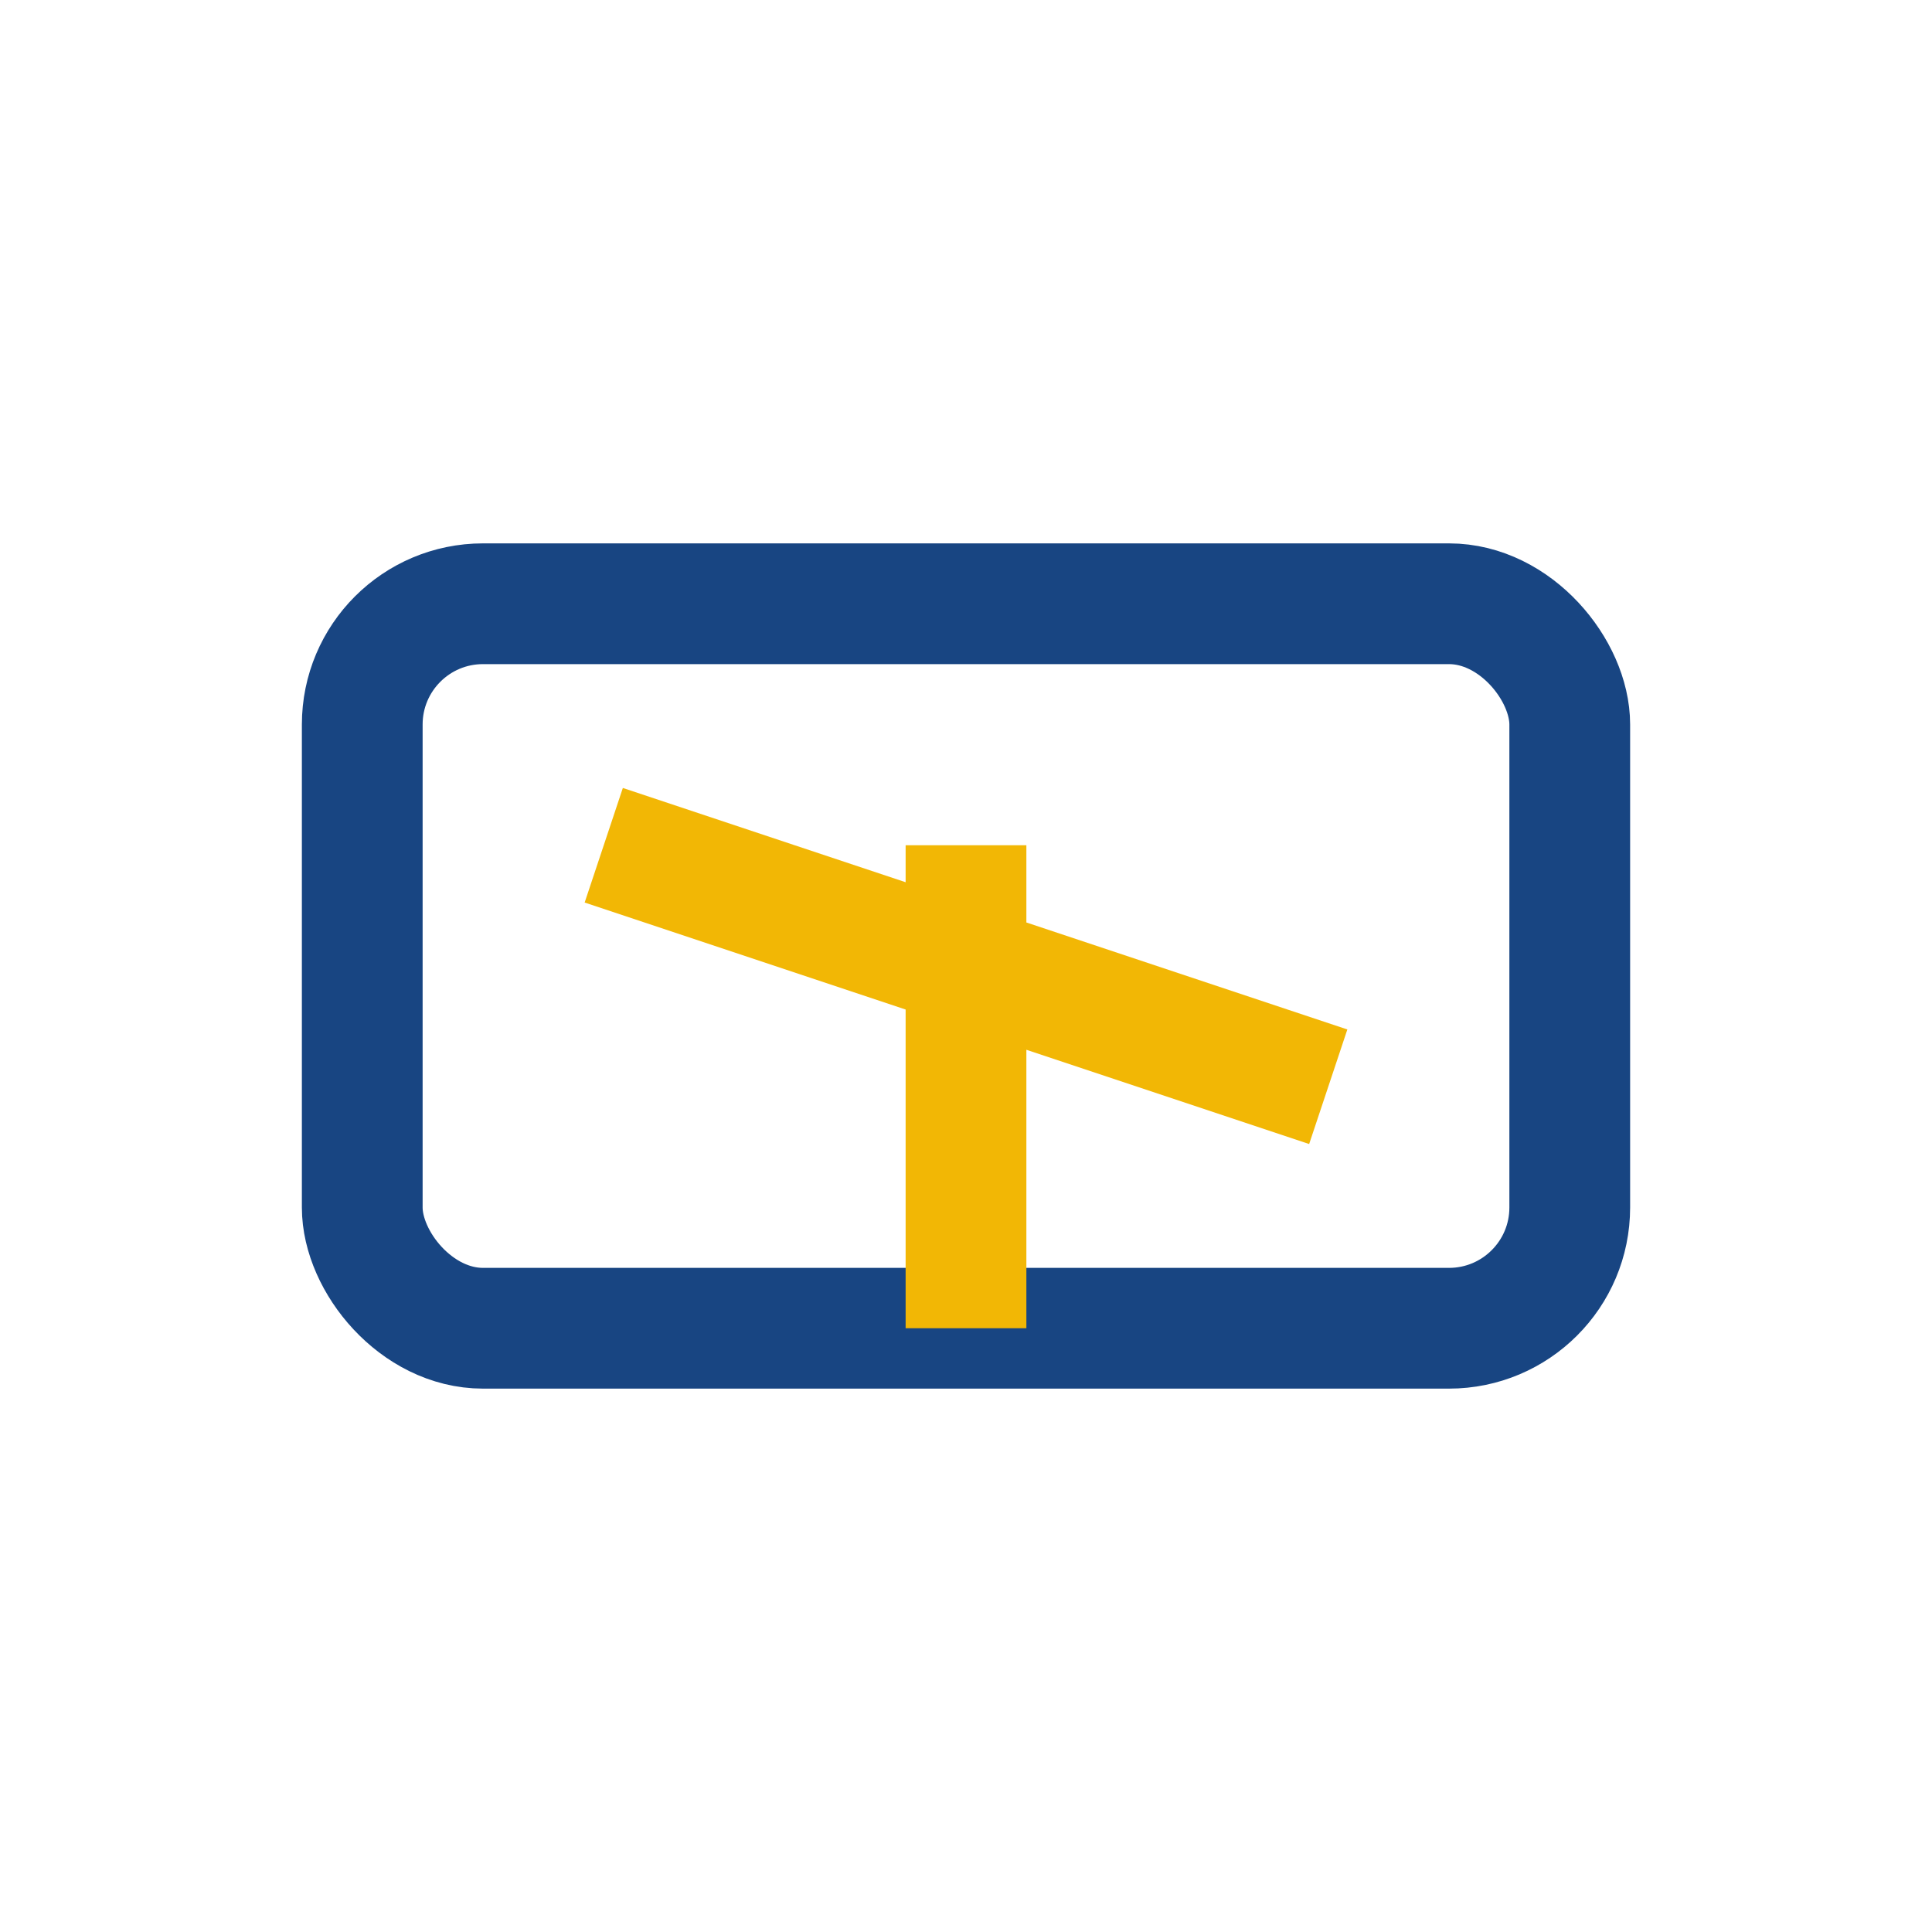
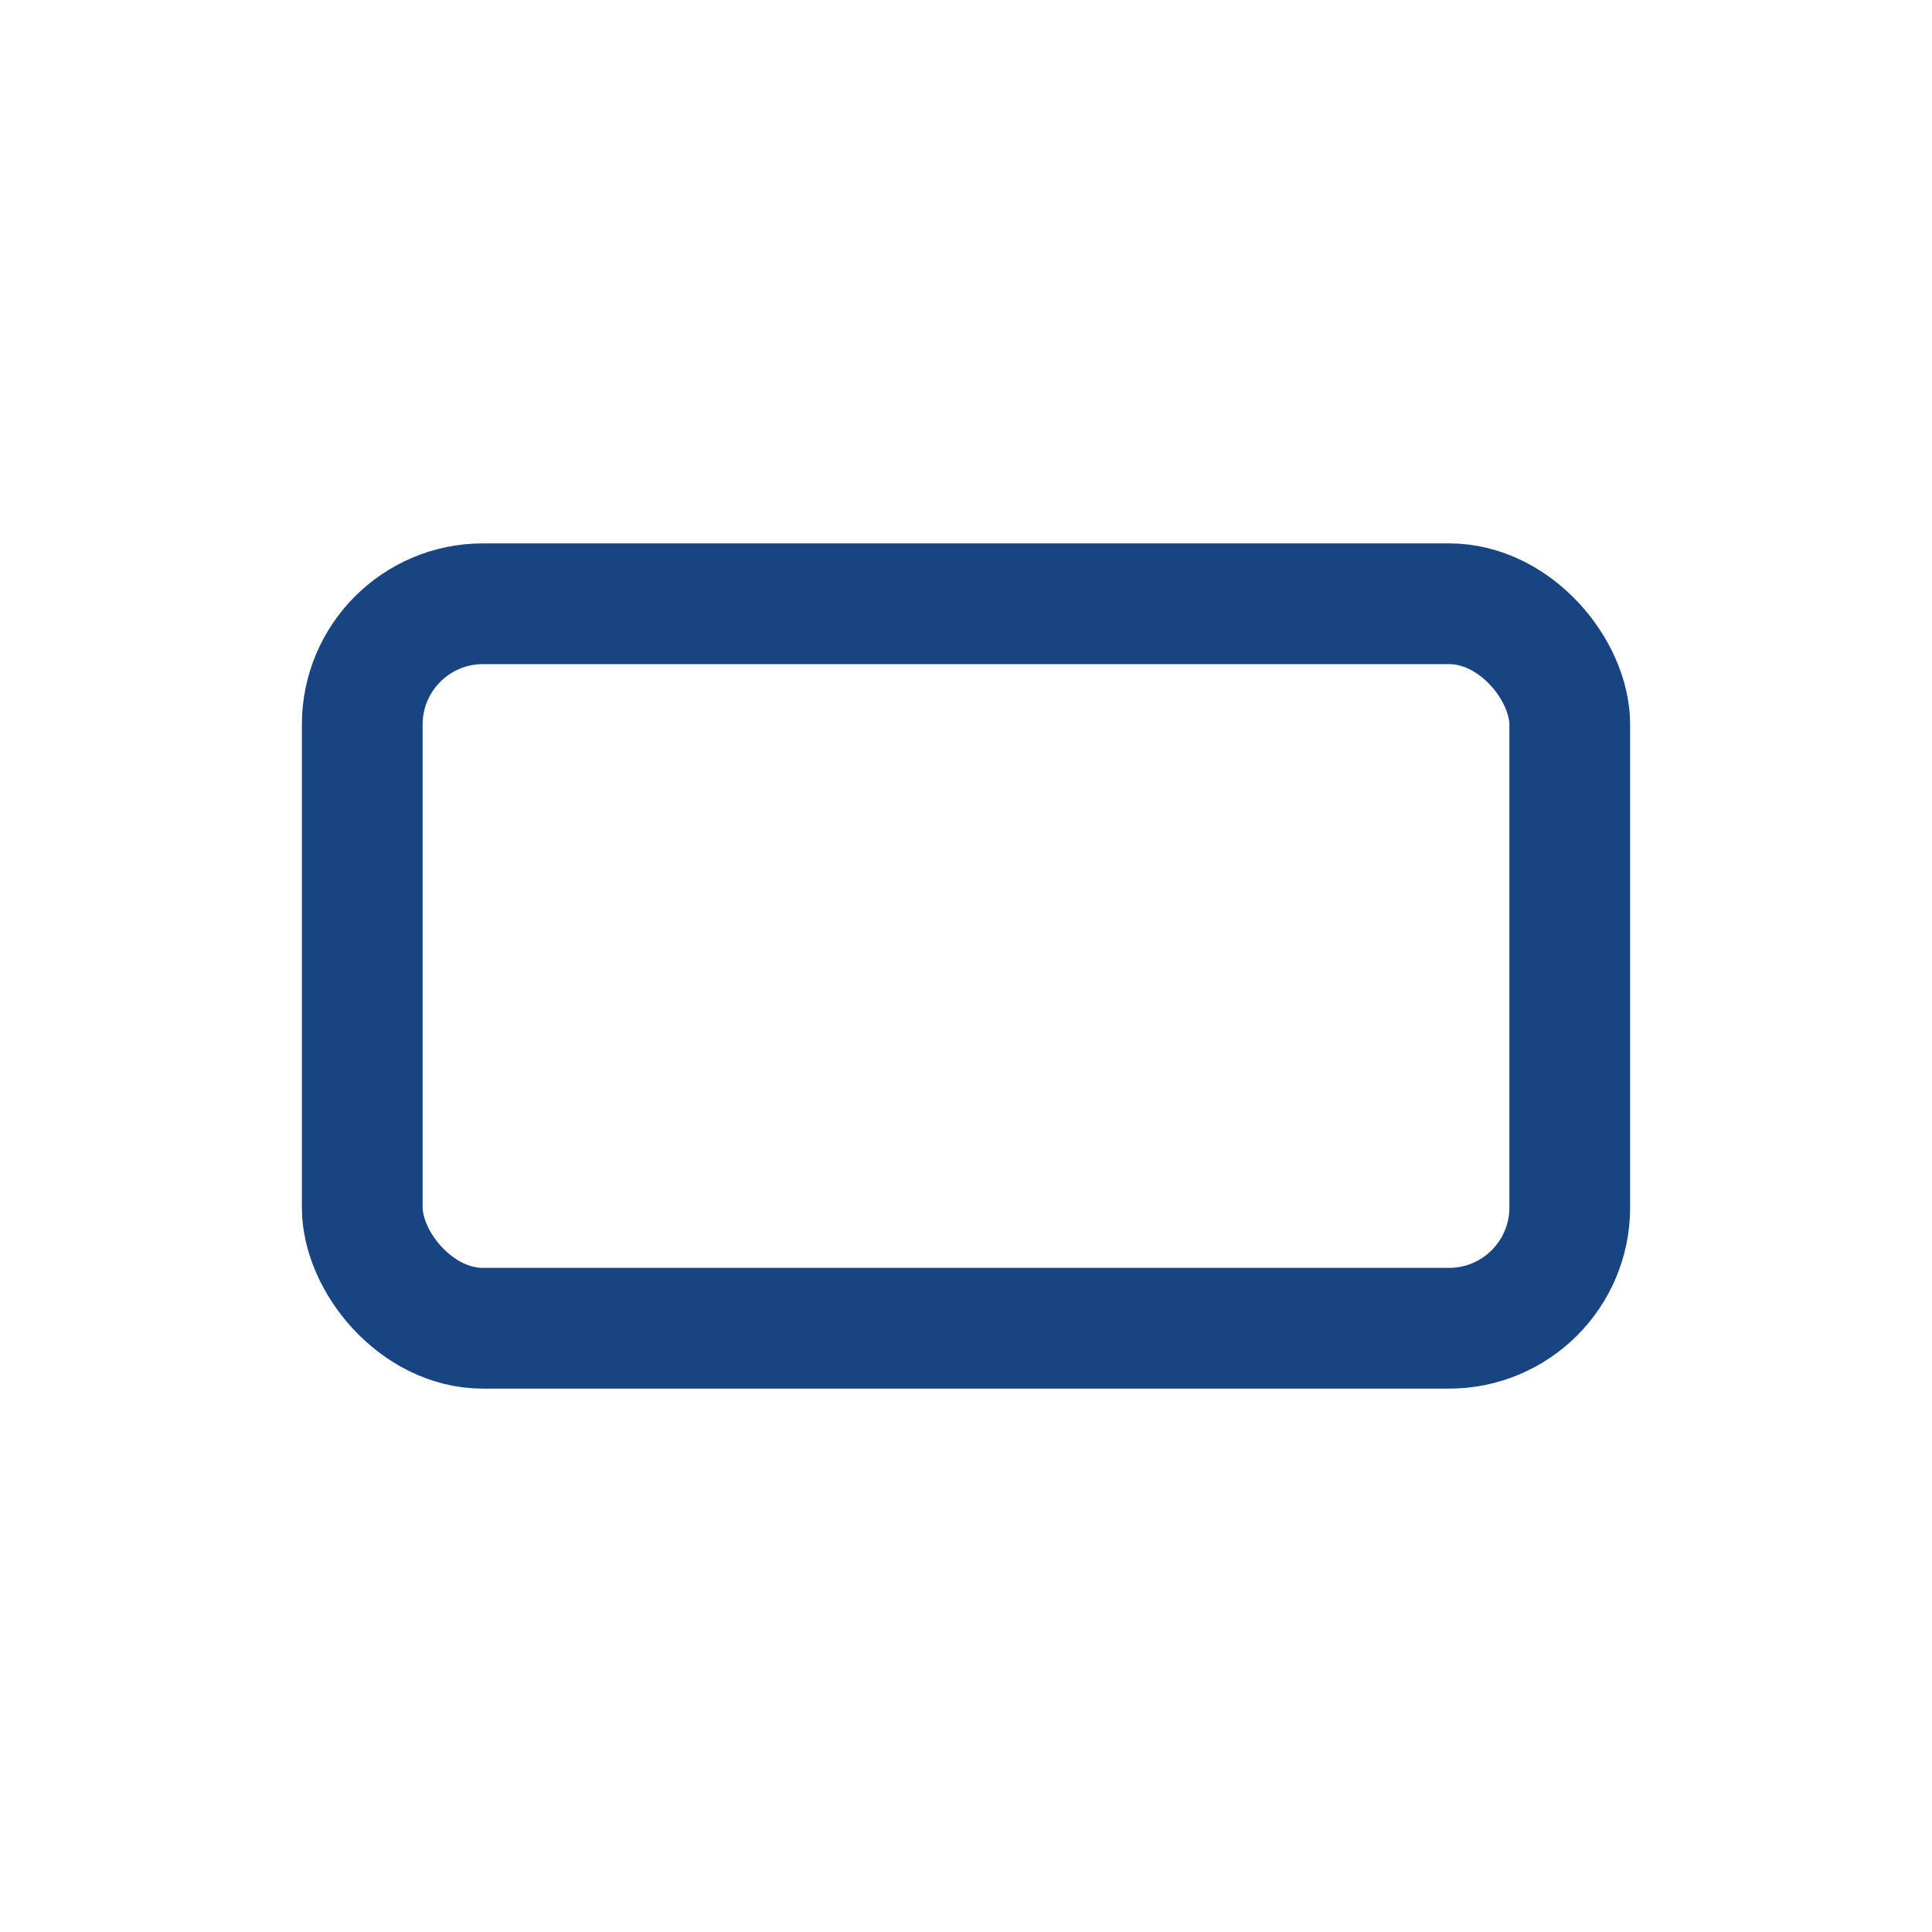
<svg xmlns="http://www.w3.org/2000/svg" width="32" height="32" viewBox="0 0 32 32">
  <rect width="20" height="12" x="6" y="10" rx="2" fill="none" stroke="#184582" stroke-width="2" />
-   <path d="M10 14l12 4M16 14v8" stroke="#F2B705" stroke-width="2" />
</svg>